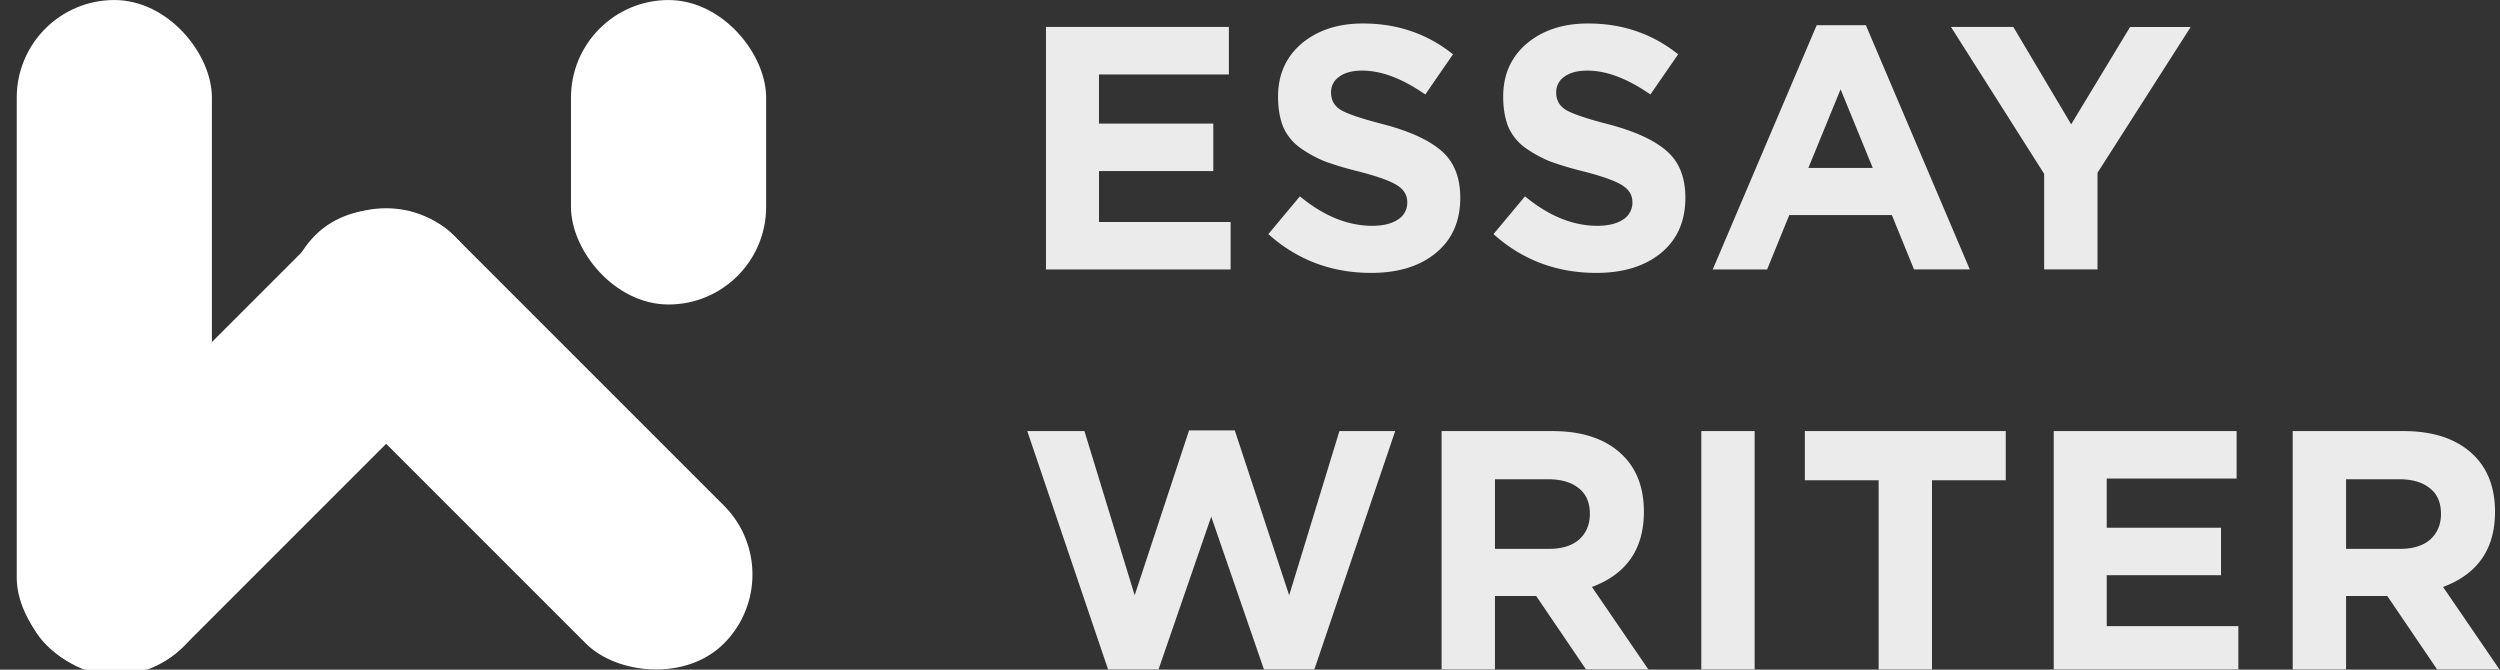
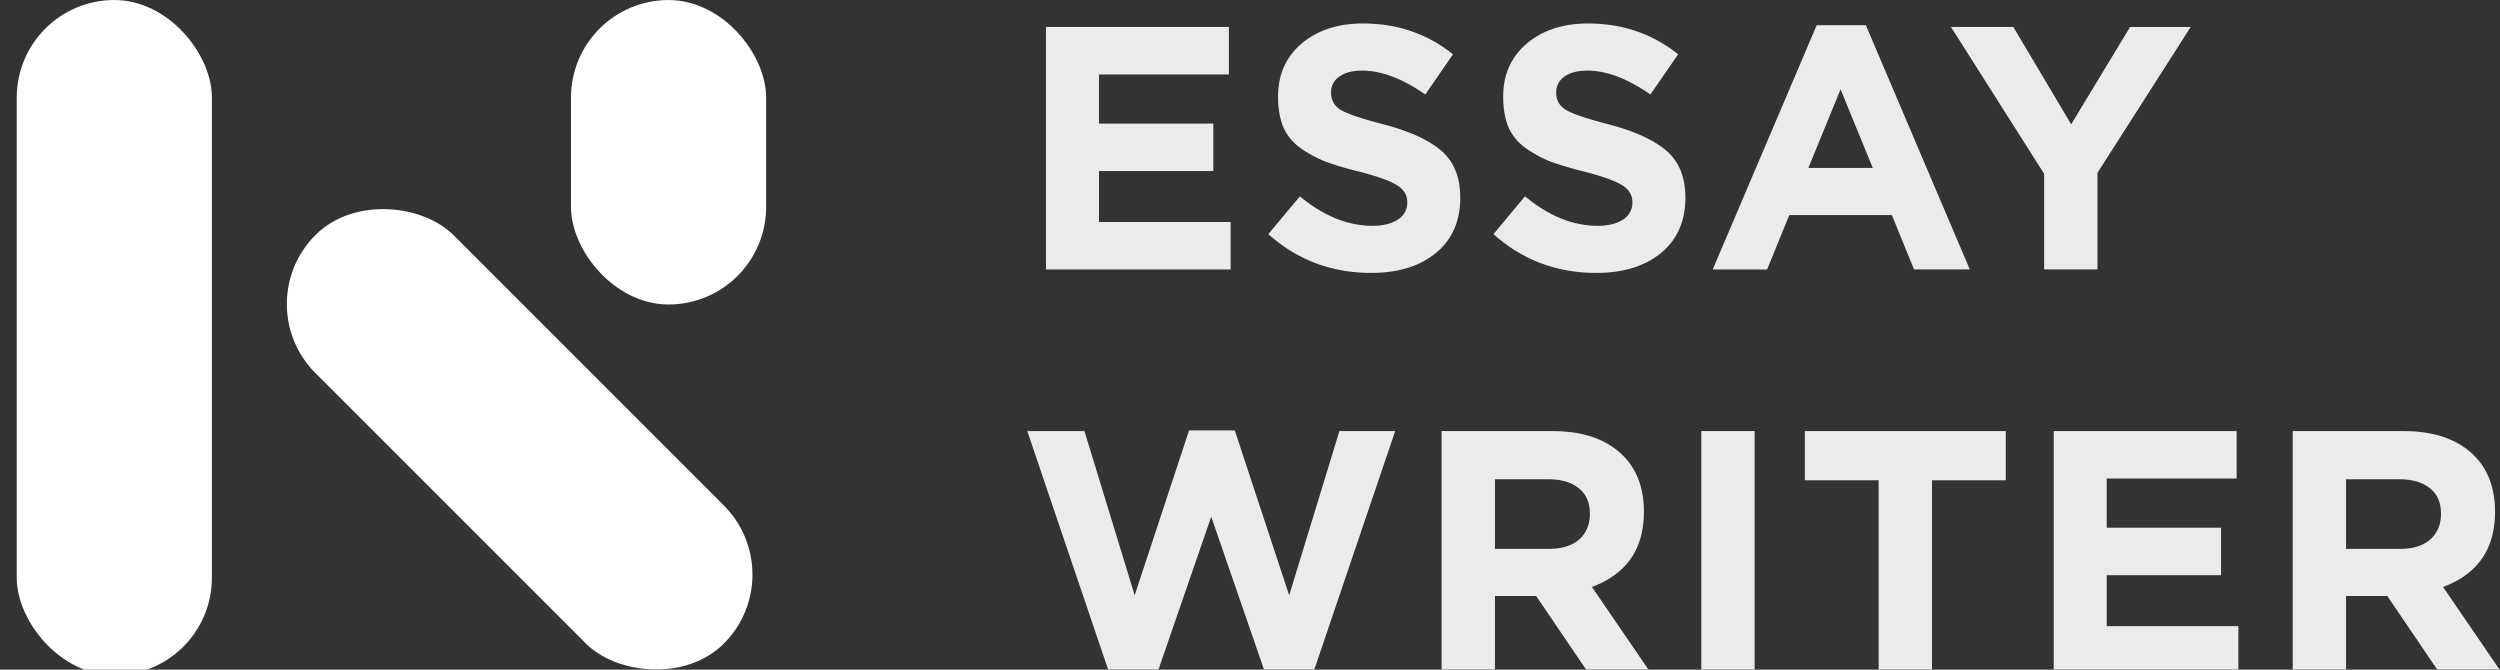
<svg xmlns="http://www.w3.org/2000/svg" width="112" height="30" viewBox="0 0 112 30" fill="none">
  <rect x="0" y="0" width="112" height="30" fill="#333333" stroke="none" />
  <g opacity=".9" fill="#fff">
    <path d="M46.86 12.07V1.208h8.194v2.127h-5.82v2.203h5.122v2.126h-5.121v2.282h5.897v2.126h-8.271zM61.432 12.226c-1.78 0-3.316-.58-4.61-1.738l1.413-1.692c1.065.88 2.147 1.32 3.243 1.32.486 0 .87-.094 1.148-.28a.883.883 0 00.42-.776c0-.31-.145-.559-.435-.745-.29-.196-.874-.409-1.754-.636a13.966 13.966 0 01-1.505-.45 5.474 5.474 0 01-1.102-.605 2.283 2.283 0 01-.76-.932c-.155-.382-.233-.838-.233-1.365 0-.983.352-1.775 1.055-2.375.714-.6 1.63-.9 2.747-.9 1.542 0 2.887.46 4.035 1.381l-1.241 1.8c-1.025-.713-1.966-1.07-2.825-1.07-.445 0-.791.093-1.04.28a.827.827 0 00-.357.698c0 .351.15.615.45.791.3.176.932.388 1.894.636 1.18.31 2.048.709 2.607 1.195.559.486.838 1.185.838 2.095 0 1.056-.367 1.883-1.102 2.483-.724.59-1.686.885-2.886.885zM71.517 12.226c-1.78 0-3.316-.58-4.609-1.738l1.412-1.692c1.066.88 2.147 1.32 3.244 1.32.486 0 .869-.094 1.148-.28a.883.883 0 00.42-.776c0-.31-.146-.559-.436-.745-.29-.196-.874-.409-1.753-.636a13.963 13.963 0 01-1.505-.45 5.475 5.475 0 01-1.102-.605 2.283 2.283 0 01-.76-.932c-.156-.382-.233-.838-.233-1.365 0-.983.351-1.775 1.055-2.375.714-.6 1.63-.9 2.747-.9 1.541 0 2.886.46 4.035 1.381l-1.242 1.8c-1.024-.713-1.966-1.07-2.824-1.07-.445 0-.792.093-1.04.28a.827.827 0 00-.357.698c0 .351.15.615.45.791.3.176.931.388 1.893.636 1.18.31 2.049.709 2.607 1.195.56.486.838 1.185.838 2.095 0 1.056-.367 1.883-1.101 2.483-.725.59-1.687.885-2.887.885zM76.731 12.07l4.656-10.94h2.204l4.656 10.94h-2.499l-.993-2.436H80.16l-.993 2.437h-2.437zm4.284-4.546H83.9L82.458 4l-1.443 3.523zM91.578 12.07V7.788l-4.174-6.58h2.793l2.592 4.361 2.638-4.36h2.716L93.968 7.74v4.33h-2.39zM49.731 30.254l-3.709-10.941h2.561l2.25 7.356 2.437-7.387h2.048l2.437 7.387 2.25-7.356h2.499l-3.71 10.94h-2.079l-2.452-7.107-2.452 7.108h-2.08zM64.584 30.176V19.313h4.966c1.376 0 2.432.367 3.166 1.102.62.62.931 1.459.931 2.514 0 1.666-.776 2.788-2.328 3.367l2.654 3.88H71.18L68.82 26.7h-1.846v3.476h-2.39zm2.39-5.587h2.421c.58 0 1.03-.14 1.35-.419.321-.29.481-.672.481-1.148 0-.507-.165-.89-.496-1.148-.331-.27-.792-.404-1.381-.404h-2.375v3.12zM76.218 30.176V19.313h2.39v10.863h-2.39zM84.163 30.176v-8.66h-3.306v-2.203h9.001v2.204h-3.305v8.66h-2.39zM92.007 30.176V19.313h8.194v2.126h-5.82v2.204h5.121v2.126h-5.12v2.281h5.896v2.126h-8.271zM102.714 30.176V19.313h4.966c1.376 0 2.431.367 3.166 1.102.62.62.931 1.459.931 2.514 0 1.666-.776 2.788-2.328 3.367l2.654 3.88h-2.794L106.95 26.7h-1.846v3.476h-2.39zm2.39-5.587h2.421c.579 0 1.029-.14 1.35-.419.32-.29.481-.672.481-1.148 0-.507-.166-.89-.497-1.148-.331-.27-.791-.404-1.381-.404h-2.374v3.12z" />
  </g>
  <rect x="9.493" y="30.252" width="8.743" height="30.251" rx="4.372" transform="rotate(180 9.493 30.252)" fill="#fff" />
  <rect x="34.323" y="13.639" width="8.743" height="13.639" rx="4.372" transform="rotate(180 34.323 13.64)" fill="#fff" />
  <rect x="35.522" y="25.741" width="8.743" height="25.879" rx="4.372" transform="rotate(135 35.522 25.74)" fill="#fff" />
-   <rect x="5.182" y="32" width="8.743" height="25.879" rx="4.372" transform="rotate(-135 5.182 32)" fill="#fff" />
</svg>